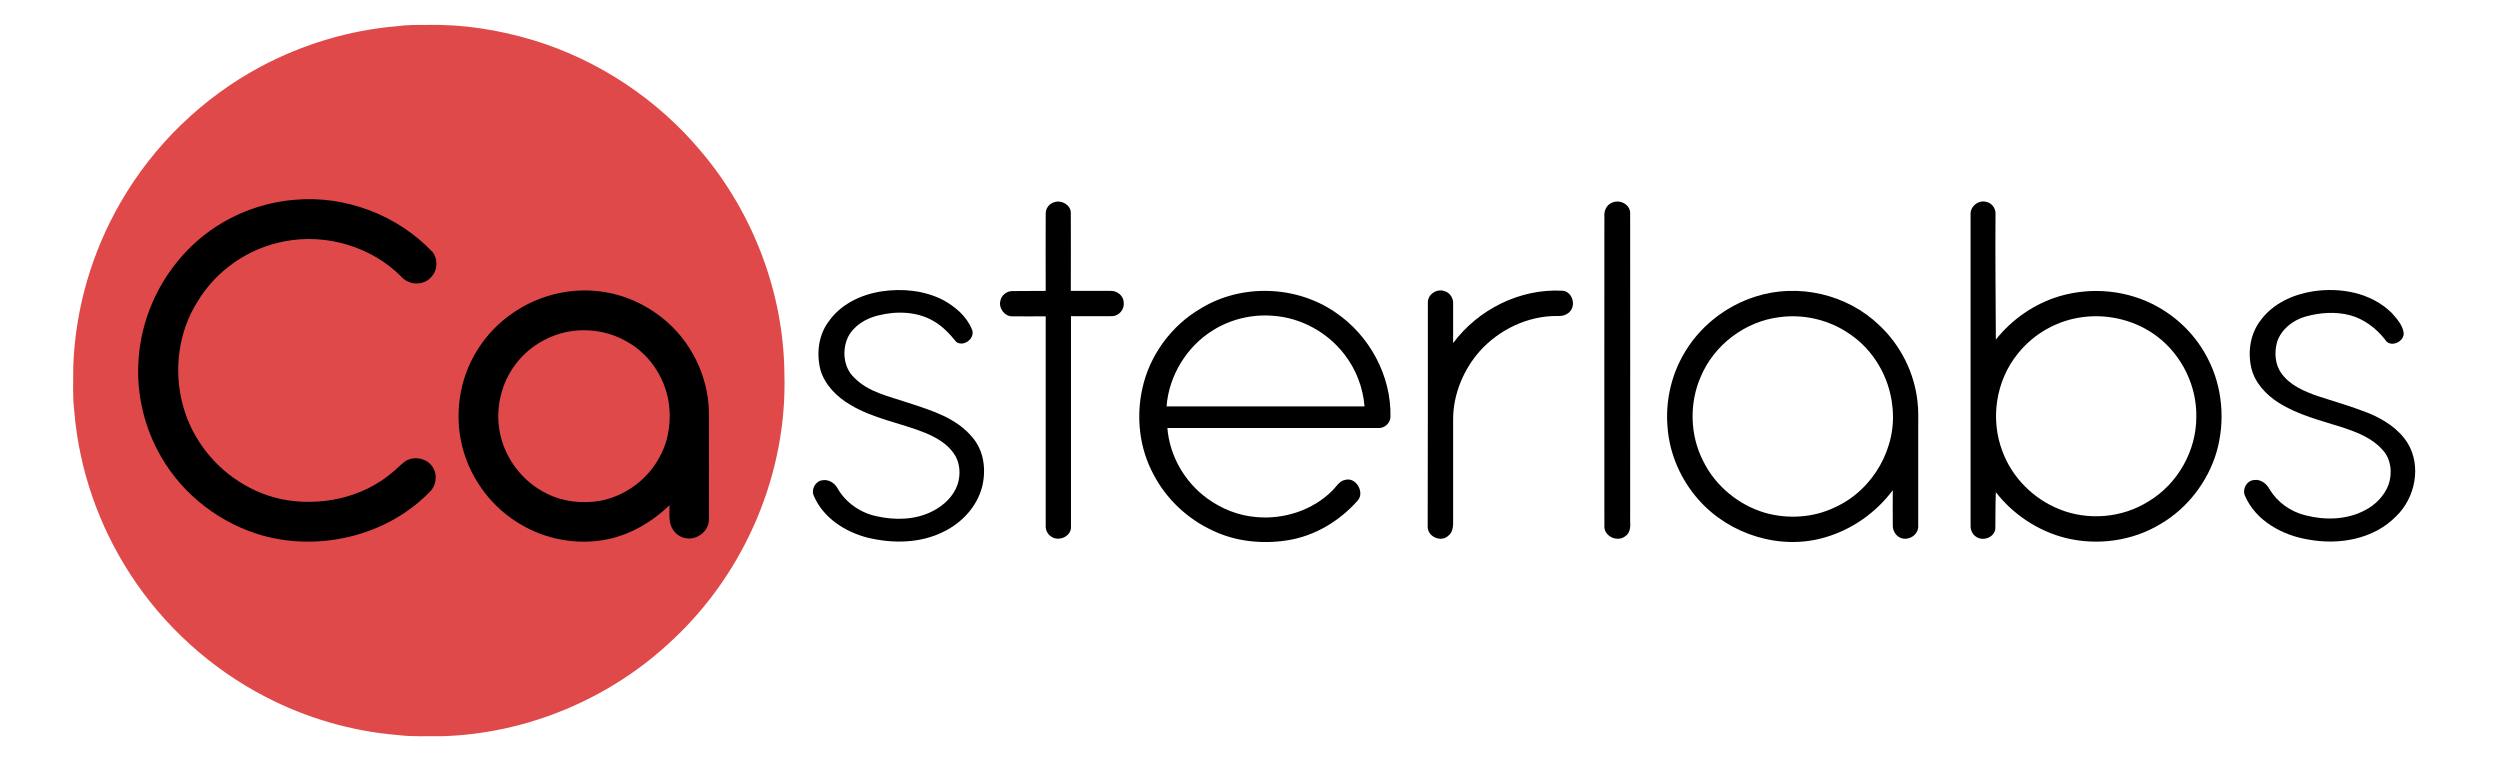
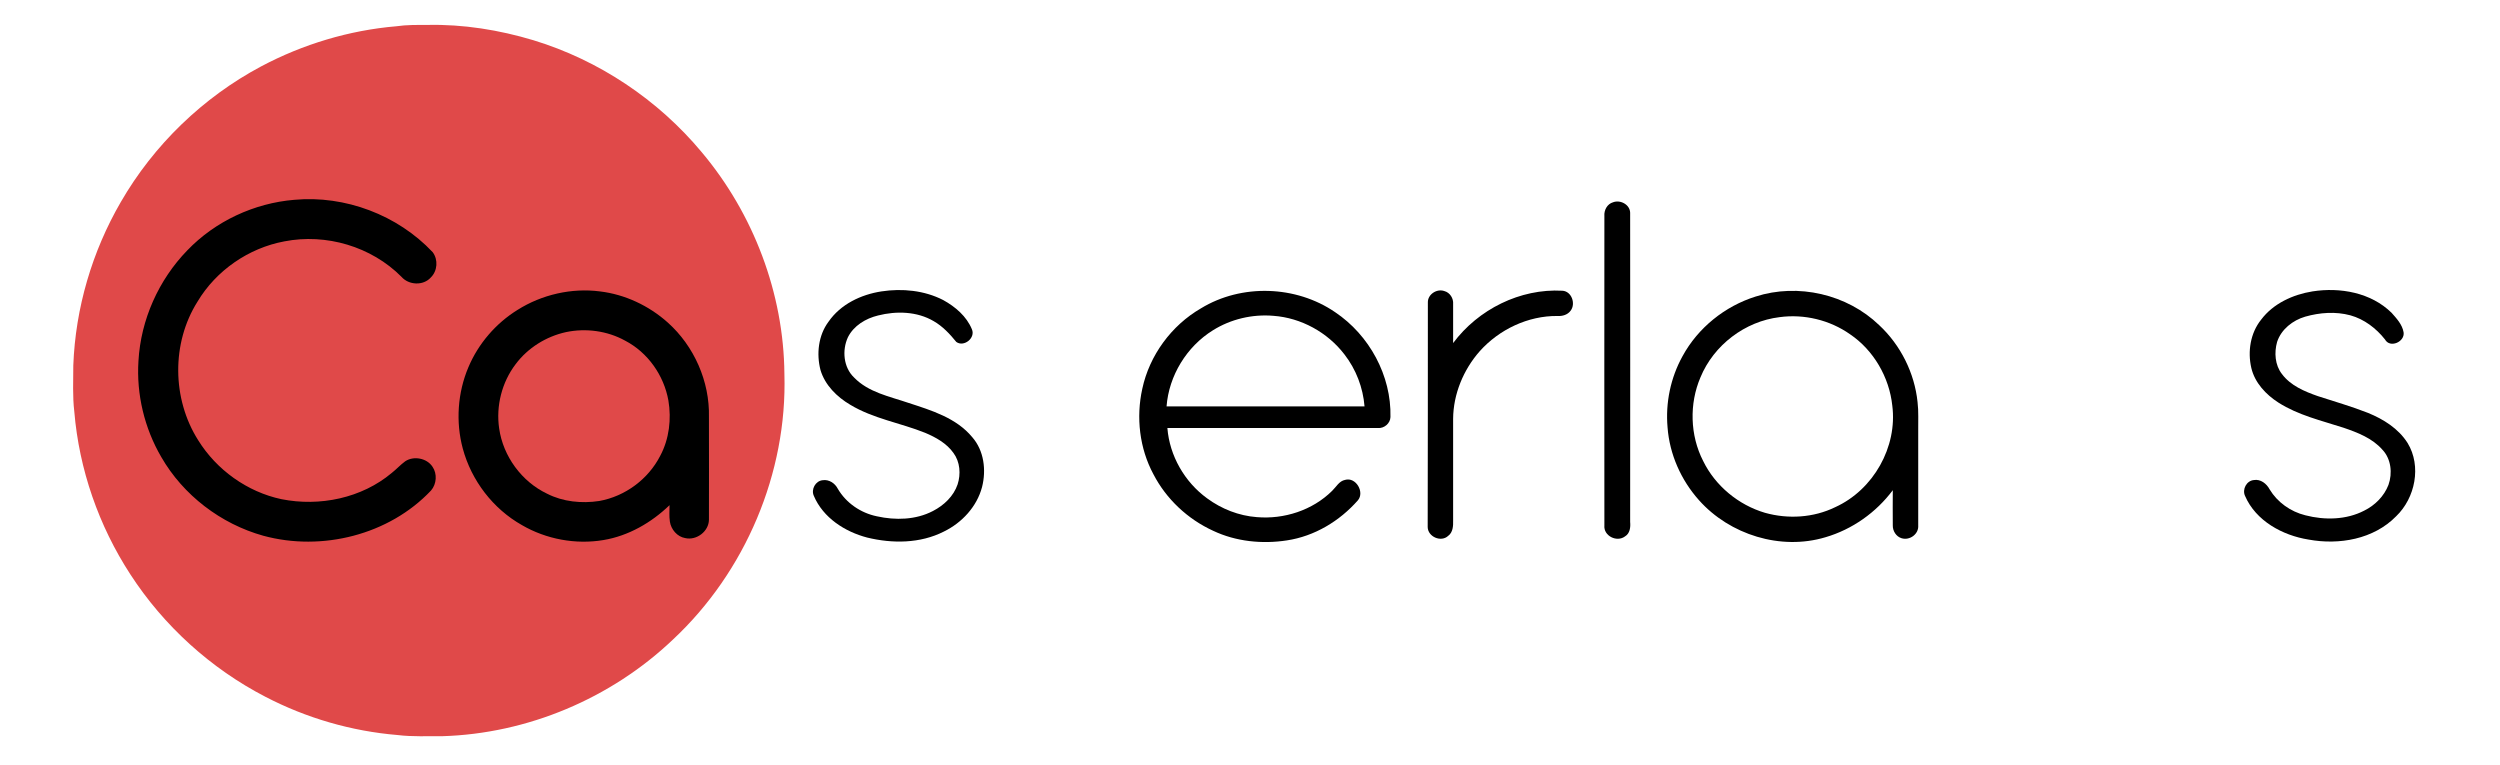
<svg xmlns="http://www.w3.org/2000/svg" xmlns:ns1="http://sodipodi.sourceforge.net/DTD/sodipodi-0.dtd" xmlns:ns2="http://www.inkscape.org/namespaces/inkscape" version="1.1" id="Layer_1" x="0px" y="0px" viewBox="0 0 1504 460" style="enable-background: new 0 0 1504 460" xml:space="preserve" ns1:docname="wordmark_black.svg" ns2:version="1.1 (c68e22c387, 2021-05-23)">
  <defs id="defs35" />
  <style type="text/css" id="style2">
    .st0 {
      fill: #e04949;
    }
  </style>
  <g ns2:groupmode="layer" id="layer2" ns2:label="Letters">
    <g id="g30" style="enable-background: new 0 0 1504 460">
-       <path d="M634.4,121.6c4.3-1.4,9.7,1.7,9.8,6.3c0.1,15.7,0,31.4,0,47.1c8,0,15.9,0,23.9,0c3.9-0.2,7.9,2.9,7.9,7   c0.6,4.1-2.9,8.2-7,8.2c-8.2,0.1-16.5,0-24.7,0c0,42.3,0,84.5,0,126.8c0.2,5.8-7.5,9-11.9,5.8c-2.2-1.4-3.5-4.1-3.3-6.7   c0-41.9,0-83.9,0-125.8c-6.7,0-13.4,0.1-20,0c-4.6,0.2-8.4-4.8-7.3-9.2c0.5-3.4,3.8-6,7.2-6c6.7-0.1,13.4,0,20.1-0.1   c0-15.4-0.1-30.7,0-46.1C628.9,125.6,631.1,122.4,634.4,121.6z" id="path12" />
      <path d="M970.4,121.7c4.4-1.7,10.2,1.4,10.3,6.3c0.1,62,0,124,0,186c0.3,3.2-0.1,6.9-3.1,8.7c-4.9,3.7-13-0.3-12.4-6.6   c-0.1-62,0-124.1,0-186.1C964.9,126.4,966.9,122.7,970.4,121.7z" id="path14" />
-       <path d="M1185.5,129c-0.3-4.8,4.7-8.8,9.3-7.6c3.5,0.6,6,4.1,5.7,7.6c-0.2,25.1,0.1,50.2,0.2,75.3c9.8-12.3,23.2-21.6,38.3-26.1   c19.6-5.8,41.5-3.6,59.3,6.5c12.7,7.1,23.3,18,29.9,31c8.9,17.1,10.6,37.7,5.3,56.2c-5.3,17.9-17.4,33.7-33.5,43.2   c-17,10.4-38.2,13.3-57.5,8.5c-16.5-4.2-31.4-14.1-41.8-27.5c-0.3,7.3-0.2,14.5-0.3,21.8c-0.4,5.6-7.9,8.1-12,4.7   c-2-1.5-3-4-2.9-6.5C1185.5,253.7,1185.5,191.4,1185.5,129 M1253.5,190.7c-15.5,1.8-30.1,10-39.7,22.2   c-13.1,16.2-16.6,39.3-9.1,58.7c5.8,15.7,18.6,28.5,34.1,34.7c17.3,7.1,38,5.3,53.8-4.7c17.4-10.4,28.7-30.3,28.7-50.6   c0.4-18.8-8.7-37.4-23.7-48.7C1285.1,192.9,1269,188.8,1253.5,190.7z" id="path16" />
      <path d="M530.3,175.3c12.5-1.9,25.8-0.6,37.1,5.2c7.3,4,14.1,9.8,17.3,17.6c2.3,5.3-4.9,10.9-9.4,7.6c-3.9-4.8-8.2-9.4-13.6-12.5   c-10-5.9-22.5-6.2-33.5-3.4c-7.4,1.8-14.6,6.1-18.1,13.1c-3.6,7.8-2.7,18.1,3.7,24.2c8.7,9,21.4,11.4,32.8,15.3   c13.8,4.5,28.7,9,38.3,20.6c7.1,8.1,8.5,19.8,5.9,30c-3.1,11.8-12.1,21.5-23,26.8c-14.2,7.2-30.9,7.3-46.1,3.6   c-13.4-3.5-26.5-11.9-32.1-25.1c-1.8-3.9,1-9,5.3-9.4c3.8-0.6,7.4,1.8,9.1,5.1c5,8.6,13.8,14.6,23.5,16.6   c11.2,2.5,23.5,2.2,33.8-3.2c6.6-3.4,12.4-8.9,14.8-16c2-6.2,1.5-13.5-2.5-18.9c-4.1-5.8-10.6-9.4-17-12.1   c-14.9-6-31.2-8.5-45.1-16.9c-8-4.7-15.2-11.8-17.9-20.9c-2.5-9.7-1.3-20.8,4.8-29C505.7,183,518,177.2,530.3,175.3z" id="path20" />
      <path d="M722.5,185.5c24.4-14.9,57.2-13.8,80.7,2.3c20.6,13.8,33.9,38.2,33.3,63.1c-0.1,3.8-3.8,6.9-7.5,6.6   c-42.2,0-84.5,0-126.7,0c1.3,16.7,10.4,32.5,23.9,42.3c8.7,6.4,19.1,10.5,29.9,11.3c16.4,1.4,33.5-4.1,45.3-15.8   c2.5-2.4,4.2-5.9,7.8-6.6c6.5-1.9,11.9,7.4,7.7,12.3c-11,12.5-26.1,21.6-42.7,24.1c-14.9,2.3-30.7,0.7-44.4-5.8   c-15.3-7-28.2-19.1-35.9-34c-8.4-15.6-10.5-34.2-6.7-51.4C691.5,213.8,704.7,195.8,722.5,185.5 M729.7,198.7   c-15.8,9.8-26.5,27.3-27.9,45.8c39.7,0,79.4,0,119.1,0c-0.9-11.3-5.1-22.3-12.1-31.3c-10.2-13.3-26.1-22-42.7-23.2   C753.4,188.9,740.4,192,729.7,198.7z" id="path22" />
      <path d="M859,181.9c-0.1-4.8,5.4-8.4,9.9-6.8c3.4,0.9,5.6,4.4,5.3,7.9c0,7.8,0,15.6,0,23.4c15.1-20.3,40.3-32.9,65.7-31.5   c5.6,0.3,8.2,7.8,5,12c-1.8,2.5-5,3.4-7.9,3.2c-17.7-0.2-35.1,8.1-46.8,21.2c-9.8,11.1-15.9,25.8-16,40.7c0,20.3,0,40.7,0,61.1   c0.1,3.3-0.1,7.2-3,9.3c-4.3,4-12.2,0.5-12.3-5.3C859,272,859,226.9,859,181.9z" id="path24" />
      <path d="M1056.2,178.4c25.5-8.2,55-1.4,74.3,17.2c12.9,12,21.3,28.8,23.1,46.3c0.7,5.7,0.3,11.4,0.4,17.1c0,19,0,38.1,0,57.1   c0.4,5.2-5.1,9.2-10,7.7c-3.3-1-5.4-4.4-5.3-7.8c-0.1-7,0-14.1,0-21.1c-10,13.4-24.4,23.6-40.5,28.3c-26.9,8.1-57.6-1.5-76.1-22.3   c-10.8-12.1-17.7-27.6-18.9-43.8c-1.3-14.7,1.8-29.8,9-42.8C1021.5,197.2,1037.7,184.2,1056.2,178.4 M1070.6,190.8   c-20.8,2.5-39.6,16.8-47.6,36.2c-6.8,15.9-6.3,34.9,1.6,50.3c7.3,15,21.3,26.5,37.2,31.2c13.9,3.9,29.2,3,42.3-3.4   c22.9-10.4,37.5-36.2,34.3-61.1c-1.8-17-11.2-33.3-25.4-42.9C1100.8,192.5,1085.3,188.8,1070.6,190.8z" id="path26" />
      <path d="M1391.2,175.3c16.6-2.6,35.2,0.7,47.6,12.9c3,3.4,6.4,7,7.2,11.7c0.9,5.7-8.2,9.8-11.2,4.3c-5.3-6.7-12.5-12.2-20.8-14.5   c-8.9-2.4-18.4-1.7-27.2,0.8c-7.5,2.2-14.4,7.6-16.9,15.2c-1.8,6.4-1.3,13.9,2.9,19.3c5.2,7,13.6,10.5,21.6,13.3   c10.1,3.3,20.3,6.2,30.2,10.1c9.3,3.8,18.3,9.4,23.8,18.1c8.5,13.9,4.6,33.1-6.9,44.1c-13.5,13.8-34.3,17.4-52.7,14   c-15.6-2.5-31.7-11.2-38.2-26.3c-1.8-3.9,0.9-9.1,5.3-9.5c4.1-0.7,7.7,2.2,9.5,5.6c4.7,7.8,12.6,13.4,21.5,15.6   c11.6,3,24.6,2.8,35.4-2.8c6.5-3.2,12-8.7,14.6-15.5c2.5-7,1.6-15.6-3.6-21.1c-6.1-7-15-10.4-23.5-13.3   c-13.3-4.3-27.2-7.5-39.1-15.1c-7.5-4.8-14.2-11.9-16.3-20.8c-2.3-9.9-0.6-21,5.9-29.1C1367.6,182.6,1379.4,177.2,1391.2,175.3z" id="path28" />
    </g>
    <rect style="fill: #000000; fill-rule: evenodd" id="rect532" width="350.069" height="212.907" x="81.887" y="117.372" />
  </g>
  <g ns2:groupmode="layer" id="layer1" ns2:label="Dot" style="display: inline">
    <g id="g8">
      <path class="st0" d="m 238.5,15.8 c 6.1,-0.9 12.3,-0.8 18.5,-0.8 21.6,-0.5 43.3,3 63.9,9.2 39.4,12 75,35.8 101.3,67.4 31.1,37 49.3,84.9 49.7,133.3 1.8,59.6 -23.5,119.2 -67.1,159.9 -37.2,35.4 -87.5,56.6 -138.8,58.1 -8.9,-0.1 -17.9,0.4 -26.8,-0.7 -27.7,-2.3 -54.9,-10.2 -79.5,-23 -32.9,-17 -61.2,-42.7 -81.3,-73.7 -19,-29.2 -30.8,-63.1 -33.7,-97.9 -1.1,-9.2 -0.6,-18.5 -0.6,-27.8 1.3,-34.5 11.3,-68.5 28.6,-98.3 C 92.5,87.2 122.1,58.6 157,40 182.2,26.6 210.1,18.2 238.5,15.8 m -61.4,104.4 c -24.2,2 -47.6,12.9 -64.4,30.4 -17.3,17.8 -28,41.8 -29.4,66.5 -1.3,20.1 3.6,40.5 13.7,57.8 13.2,23 35.9,40.3 61.4,47.4 35.2,9.6 75.7,-0.5 100.9,-27.2 3.4,-3.9 3.8,-10.1 0.9,-14.3 -3.4,-5.2 -11.3,-6.7 -16.4,-3.3 -2.9,2.1 -5.3,4.8 -8.1,7 -18.1,15.2 -43.4,20.4 -66.4,15.8 -20.6,-4.4 -39,-17.6 -50.1,-35.5 -15.7,-24.8 -16.1,-58.4 -0.4,-83.3 11.2,-18.8 30.8,-32.3 52.3,-36.3 25.1,-4.9 52.3,3.1 70.4,21.3 4.4,5.1 13.2,5.5 17.7,0.4 4,-3.9 4.5,-10.7 1.1,-15.2 -21.1,-22.4 -52.7,-34.3 -83.2,-31.5 m 134.3,66.2 c -13.1,8.1 -23.6,20.3 -29.6,34.5 -6.5,15.3 -7.7,32.9 -3.4,48.9 5.2,19.3 18.2,36.3 35.6,46.1 14.6,8.5 32.3,11.8 49,9 15.1,-2.5 28.9,-10.5 39.8,-21 0,3.3 -0.3,6.6 0.2,9.9 0.7,4.7 4.4,9.1 9.2,9.9 6.8,1.6 14.2,-4 14.3,-11 0.1,-20.6 0,-41.2 0,-61.9 0.5,-21.3 -8.9,-42.6 -24.8,-56.8 -11.3,-10.1 -25.7,-16.9 -40.8,-18.7 -17,-2.2 -34.9,1.9 -49.5,11.1 z" id="path4" />
      <path class="st0" d="m 340.5,199.8 c 11.9,-2.5 24.8,-0.8 35.5,5.1 13.7,7.1 23.4,20.9 26.1,36 1.9,11.2 0.5,23.2 -4.9,33.3 -7.2,14.1 -21.1,24.4 -36.7,27.2 -10.6,1.6 -21.8,0.5 -31.4,-4.4 -15.3,-7.3 -26.4,-22.5 -28.8,-39.2 -2,-13.5 1.6,-27.8 9.9,-38.7 7.3,-9.8 18.4,-16.7 30.3,-19.3 z" id="path6" />
    </g>
  </g>
</svg>